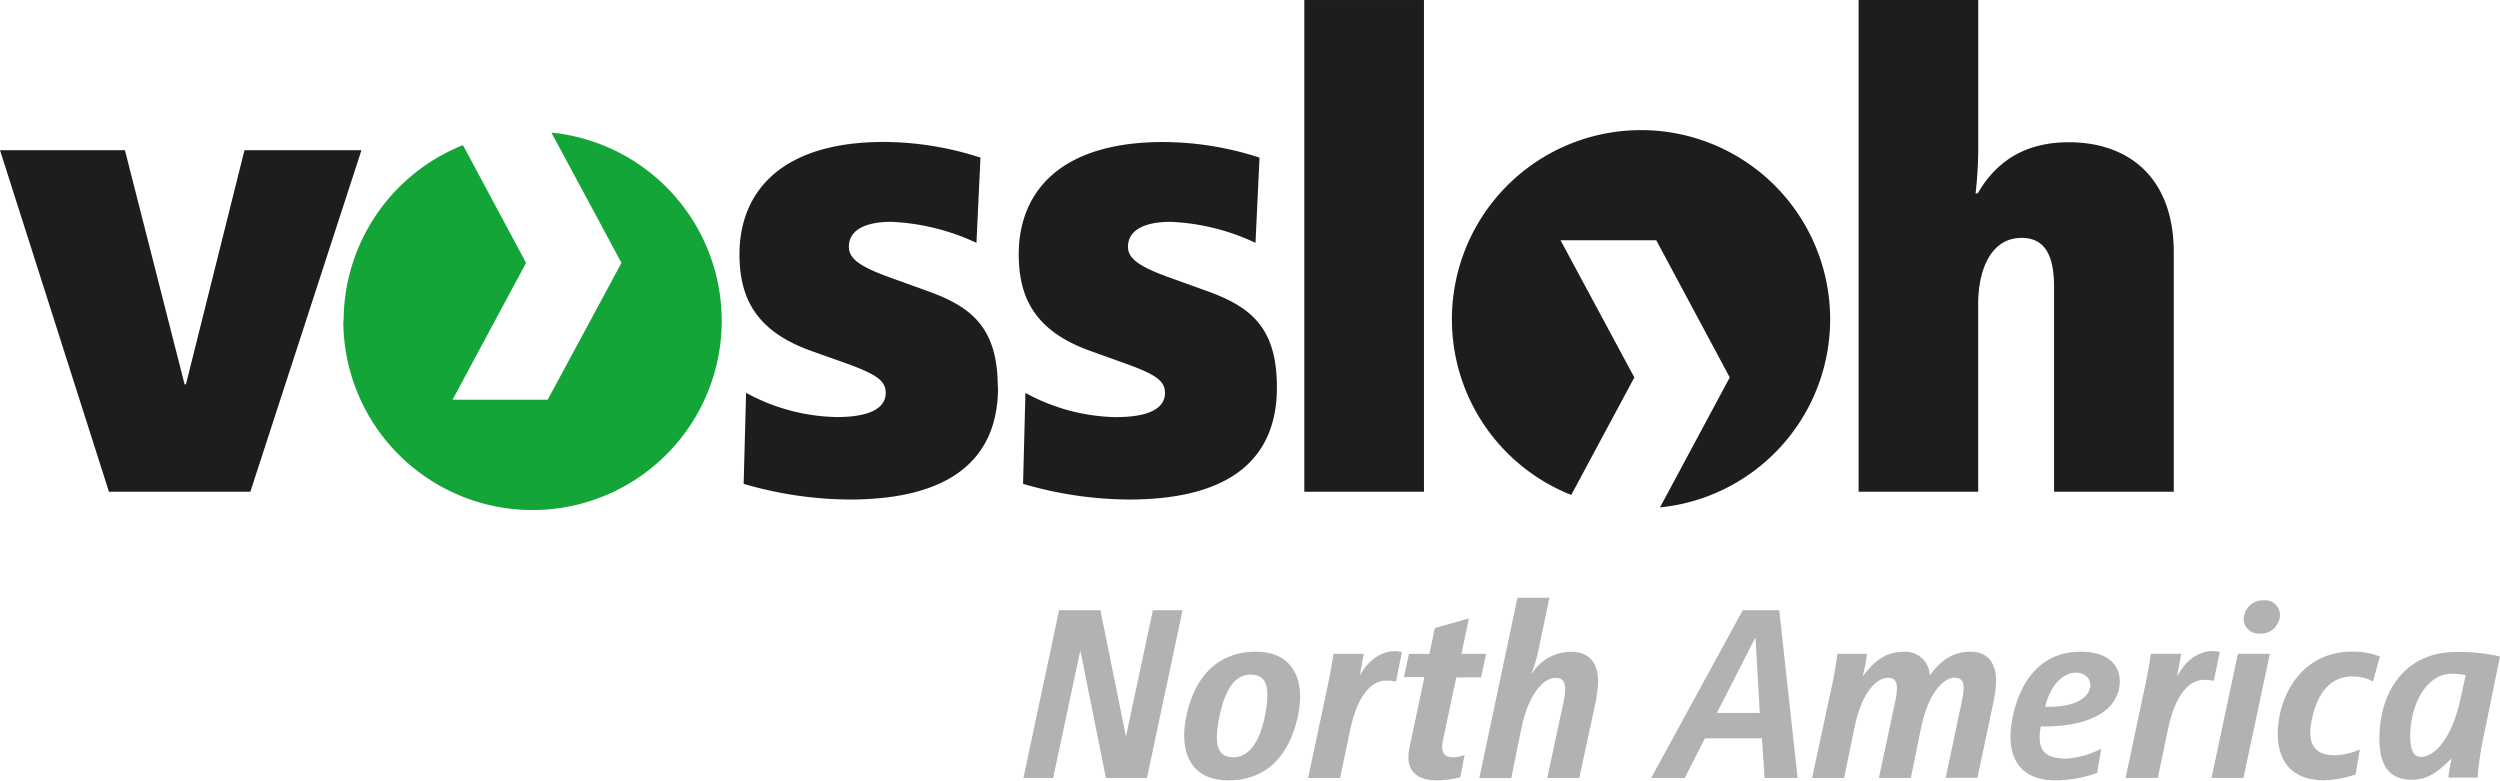
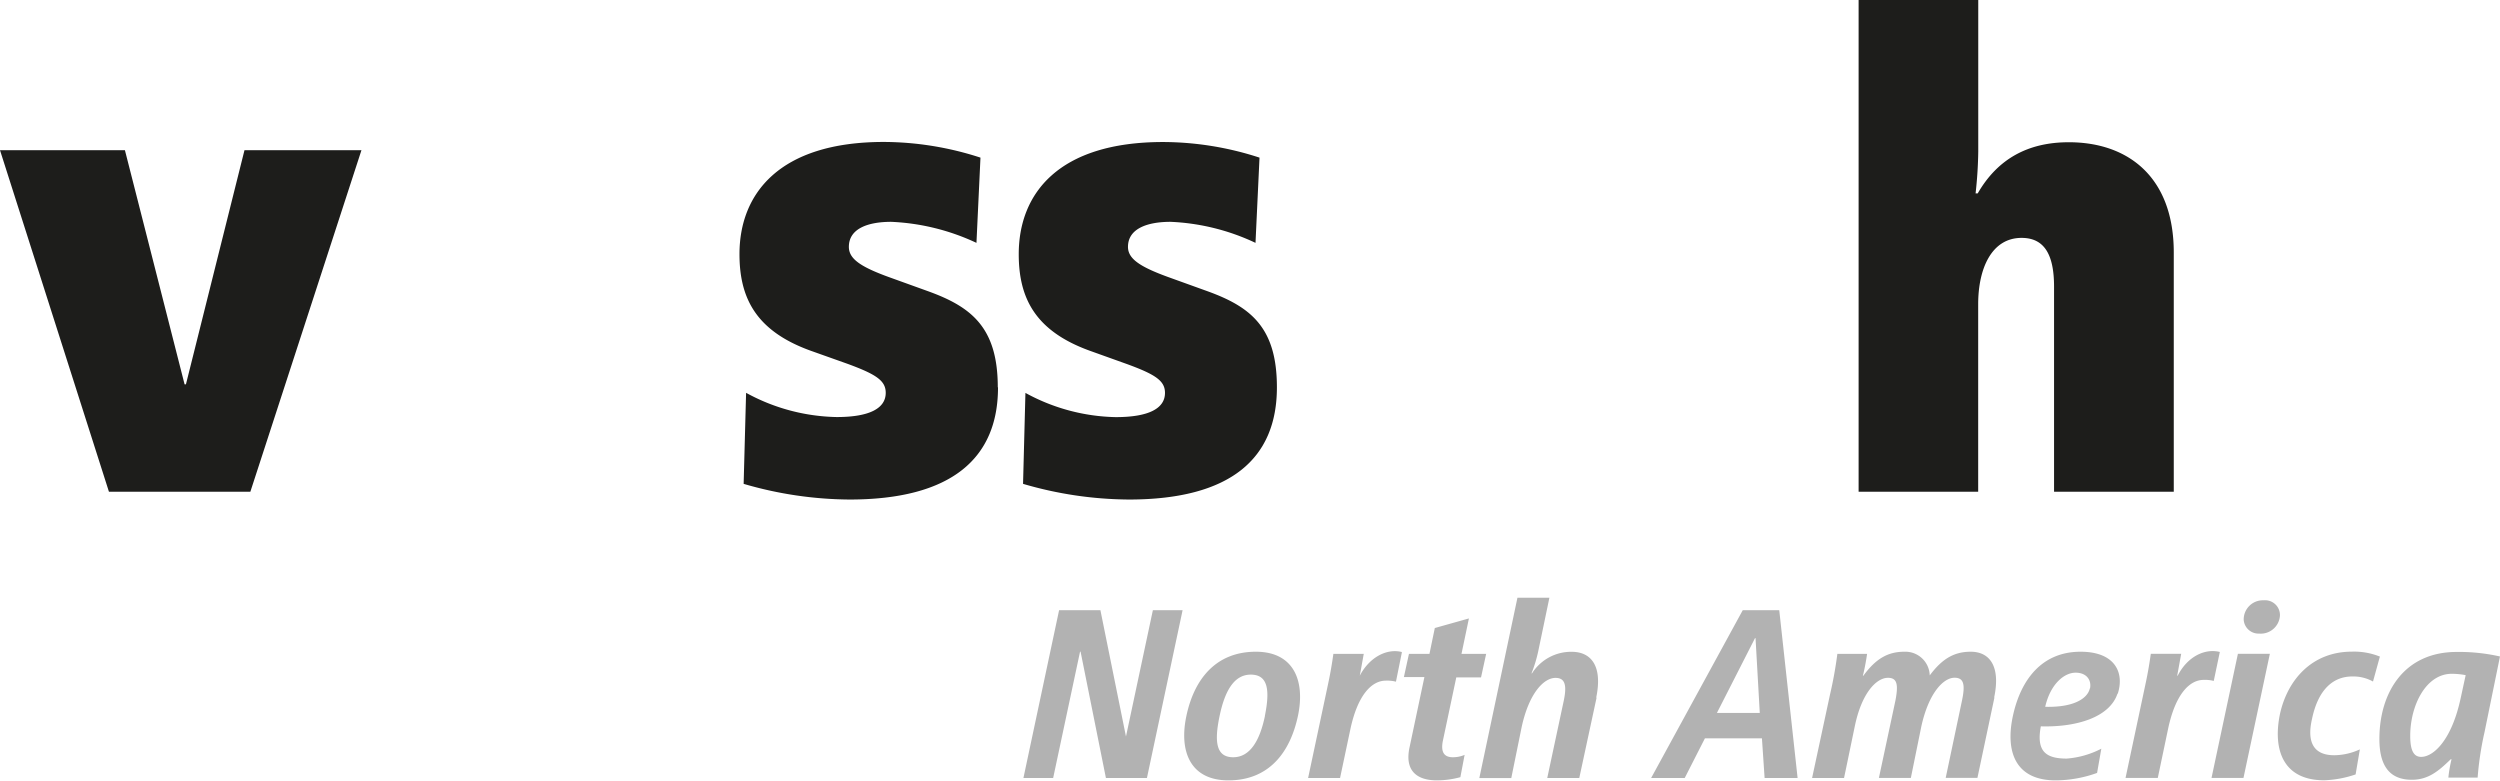
<svg xmlns="http://www.w3.org/2000/svg" id="Ebene_1" data-name="Ebene 1" width="118.68mm" height="37.06mm" viewBox="0 0 336.42 105.05">
  <defs>
    <style>.cls-1{fill:#1d1d1b;}.cls-1,.cls-2,.cls-3{fill-rule:evenodd;}.cls-2{fill:#13a538;}.cls-3{fill:#b2b2b2;}</style>
  </defs>
  <title>vossloh_north_america</title>
  <polygon class="cls-1" points="48.64 20.21 32.9 20.21 25.02 51.72 24.84 51.72 16.81 20.21 0 20.21 14.66 66.17 33.69 66.17 48.64 20.21 48.64 20.21" />
  <path class="cls-1" d="M247.75,271c0-8-3.51-10.79-9.32-12.9h0l-5.38-1.94c-3.84-1.4-5.34-2.47-5.34-4.05,0-2.47,2.58-3.37,5.7-3.37a30,30,0,0,1,11.47,2.83h0l.54-11.47a42.33,42.33,0,0,0-13-2.11c-14.12,0-19.43,7-19.43,15.09,0,5.84,2.15,10.32,9.57,13h0l4.95,1.76c3.91,1.43,5.16,2.29,5.16,3.91,0,2.11-2.22,3.26-6.6,3.26a26.31,26.31,0,0,1-12.19-3.26h0L213.55,284a51.73,51.73,0,0,0,14.23,2.11c13.76,0,20-5.56,20-15.09Z" transform="translate(-113.48 -218.89)" />
  <path class="cls-1" d="M285.31,271c0-8-3.48-10.79-9.28-12.9h0l-5.38-1.94c-3.84-1.4-5.38-2.47-5.38-4.05,0-2.47,2.62-3.37,5.73-3.37a29.64,29.64,0,0,1,11.43,2.83h0l.54-11.47A42.08,42.08,0,0,0,270,238c-14.16,0-19.43,7-19.43,15.09,0,5.84,2.15,10.32,9.57,13h0l4.91,1.76c3.94,1.43,5.2,2.29,5.2,3.91,0,2.11-2.22,3.26-6.63,3.26a26.28,26.28,0,0,1-12.15-3.26h0L251.15,284a51.5,51.5,0,0,0,14.23,2.11c13.76,0,19.93-5.56,19.93-15.09Z" transform="translate(-113.48 -218.89)" />
-   <polygon class="cls-1" points="191.62 66.17 191.62 0 175.52 0 175.52 66.17 191.62 66.17 191.62 66.17" />
  <path class="cls-1" d="M406,285.06V252.87c0-10.18-6.16-14.84-14.12-14.84-5.48,0-9.57,2.22-12.26,6.88h-.29a56.44,56.44,0,0,0,.36-5.66h0V218.89H363.59v66.17h16.09V259.82c0-4.77,1.79-8.92,5.84-8.92,3,0,4.37,2.15,4.37,6.56h0v27.6Z" transform="translate(-113.48 -218.89)" />
-   <path class="cls-2" d="M159.72,262.08a25.49,25.49,0,0,1,16.06-23.66h0l8.49,15.84-9.89,18.42h12.8l9.93-18.42-9.43-17.53a25.46,25.46,0,1,1-28,25.34Z" transform="translate(-113.48 -218.89)" />
-   <path class="cls-1" d="M308.86,261.83a25.45,25.45,0,1,1,28,25.34h0l9.39-17.49-9.89-18.46H323.48l9.93,18.46-8.49,15.81a25.4,25.4,0,0,1-16.06-23.66Z" transform="translate(-113.48 -218.89)" />
  <path class="cls-3" d="M272.62,301h-4L265,318H265l-3.44-17H256l-4.8,22.58h4l3.62-17h.07l3.41,17h5.52L272.62,301Zm15.52,14.23c1-4.7-.54-8.64-5.66-8.64-5.3,0-8.28,3.58-9.35,8.64-1,4.7.47,8.67,5.66,8.67,5.38,0,8.28-3.66,9.35-8.67Zm-4.44,0c-.68,3.3-2,5.56-4.27,5.56s-2.58-2-1.83-5.56c.68-3.26,1.9-5.56,4.19-5.56s2.62,2,1.9,5.56Zm18.42-8.6c-1.94-.5-4.3.61-5.66,3.19h0c.14-.72.47-2.58.54-2.94h-4.09c-.14,1-.36,2.44-.75,4.23l-2.65,12.47h4.3L295.2,317c1-4.66,2.9-6.52,4.77-6.52a4.8,4.8,0,0,1,1.36.14l.79-3.91Zm11.36.25h-3.33l1-4.77-4.59,1.29-.72,3.48h-2.76l-.68,3.12h2.76l-2,9.46c-.65,3,.82,4.44,3.69,4.44a12.16,12.16,0,0,0,3.15-.43l.57-3a4,4,0,0,1-1.58.32c-1.15,0-1.68-.65-1.33-2.29l1.79-8.46h3.33l.68-3.12Zm14.8,5.88c.9-4.34-.75-6.16-3.3-6.16a6.23,6.23,0,0,0-5.34,2.9h-.07a18.37,18.37,0,0,0,.9-2.94l1.51-7.24h-4.3l-5.13,24.27h4.3l1.4-6.88c1-4.59,3-6.6,4.55-6.6,1.22,0,1.58.86,1.11,3.08l-2.22,10.39H326l2.33-10.82Zm27.1,10.82L352.91,301H348l-12.33,22.58h4.52l2.72-5.34h7.67l.36,5.34Zm-5.09-8.75h-5.77l5.13-10.07h.07l.57,10.07Zm31.54-2.08c.9-4.27-.65-6.16-3.15-6.16-2.22,0-3.84.93-5.52,3.19a3.28,3.28,0,0,0-3.41-3.19c-2.22,0-3.84.93-5.52,3.23h-.07c.22-.79.47-2.22.57-2.94h-4a55.15,55.15,0,0,1-1,5.52l-2.4,11.18h4.3l1.43-6.88c.93-4.59,2.94-6.6,4.48-6.6,1.22,0,1.43.86,1,3.08l-2.22,10.39h4.3l1.4-6.88c1-4.59,3-6.6,4.48-6.6,1.22,0,1.47.86,1,3.08l-2.19,10.39h4.27l2.29-10.82Zm16.63-.5c.93-2.87-.39-5.66-5-5.66-5.27,0-8.06,3.84-9.1,8.6s.25,8.75,5.84,8.71a16.65,16.65,0,0,0,5.48-1l.57-3.26a12.16,12.16,0,0,1-4.66,1.33c-2.76,0-4.12-.93-3.48-4.34,4.73.14,9.25-1.18,10.32-4.41Zm-3.76-.72c-.25,1.22-1.94,2.58-6,2.47.68-3,2.51-4.59,4.09-4.59s2.15,1.11,1.94,2.11Zm17.49-4.91c-2-.5-4.34.61-5.66,3.19h-.07c.14-.72.47-2.58.54-2.94h-4.09c-.14,1-.36,2.44-.75,4.23l-2.65,12.47h4.34l1.4-6.67c1-4.66,2.9-6.52,4.77-6.52a4.64,4.64,0,0,1,1.36.14l.82-3.91Zm8.1-4.95a2,2,0,0,0-2.19-2,2.58,2.58,0,0,0-2.69,2.62,2,2,0,0,0,2.08,1.86,2.59,2.59,0,0,0,2.8-2.47Zm-1.36,5.2h-4.3l-3.55,16.7h4.3l3.55-16.7Zm14.77.36a9.24,9.24,0,0,0-3.73-.65c-5.38,0-8.67,3.8-9.68,8.39-1,4.87.47,8.92,5.95,8.92a14.56,14.56,0,0,0,4.23-.79l.57-3.37a8.4,8.4,0,0,1-3.44.79c-2.87,0-3.69-1.86-3-4.87.86-4.16,3-5.73,5.41-5.73a5.44,5.44,0,0,1,2.8.68l.93-3.37Zm16.2,0a24.78,24.78,0,0,0-5.84-.61c-7.06,0-10.39,5.45-10.39,11.72,0,3.55,1.33,5.48,4.37,5.48,2.19,0,3.58-1.15,5.23-2.76h.11a18,18,0,0,0-.43,2.47h3.94a42.1,42.1,0,0,1,.93-6.13l2.08-10.18Zm-4.62,2.51-.65,3c-1.22,5.77-3.69,8-5.34,8-1,0-1.47-.86-1.47-2.83,0-4.09,2.11-8.35,5.59-8.35a10,10,0,0,1,1.86.18Z" transform="translate(-113.48 -218.89)" />
</svg>